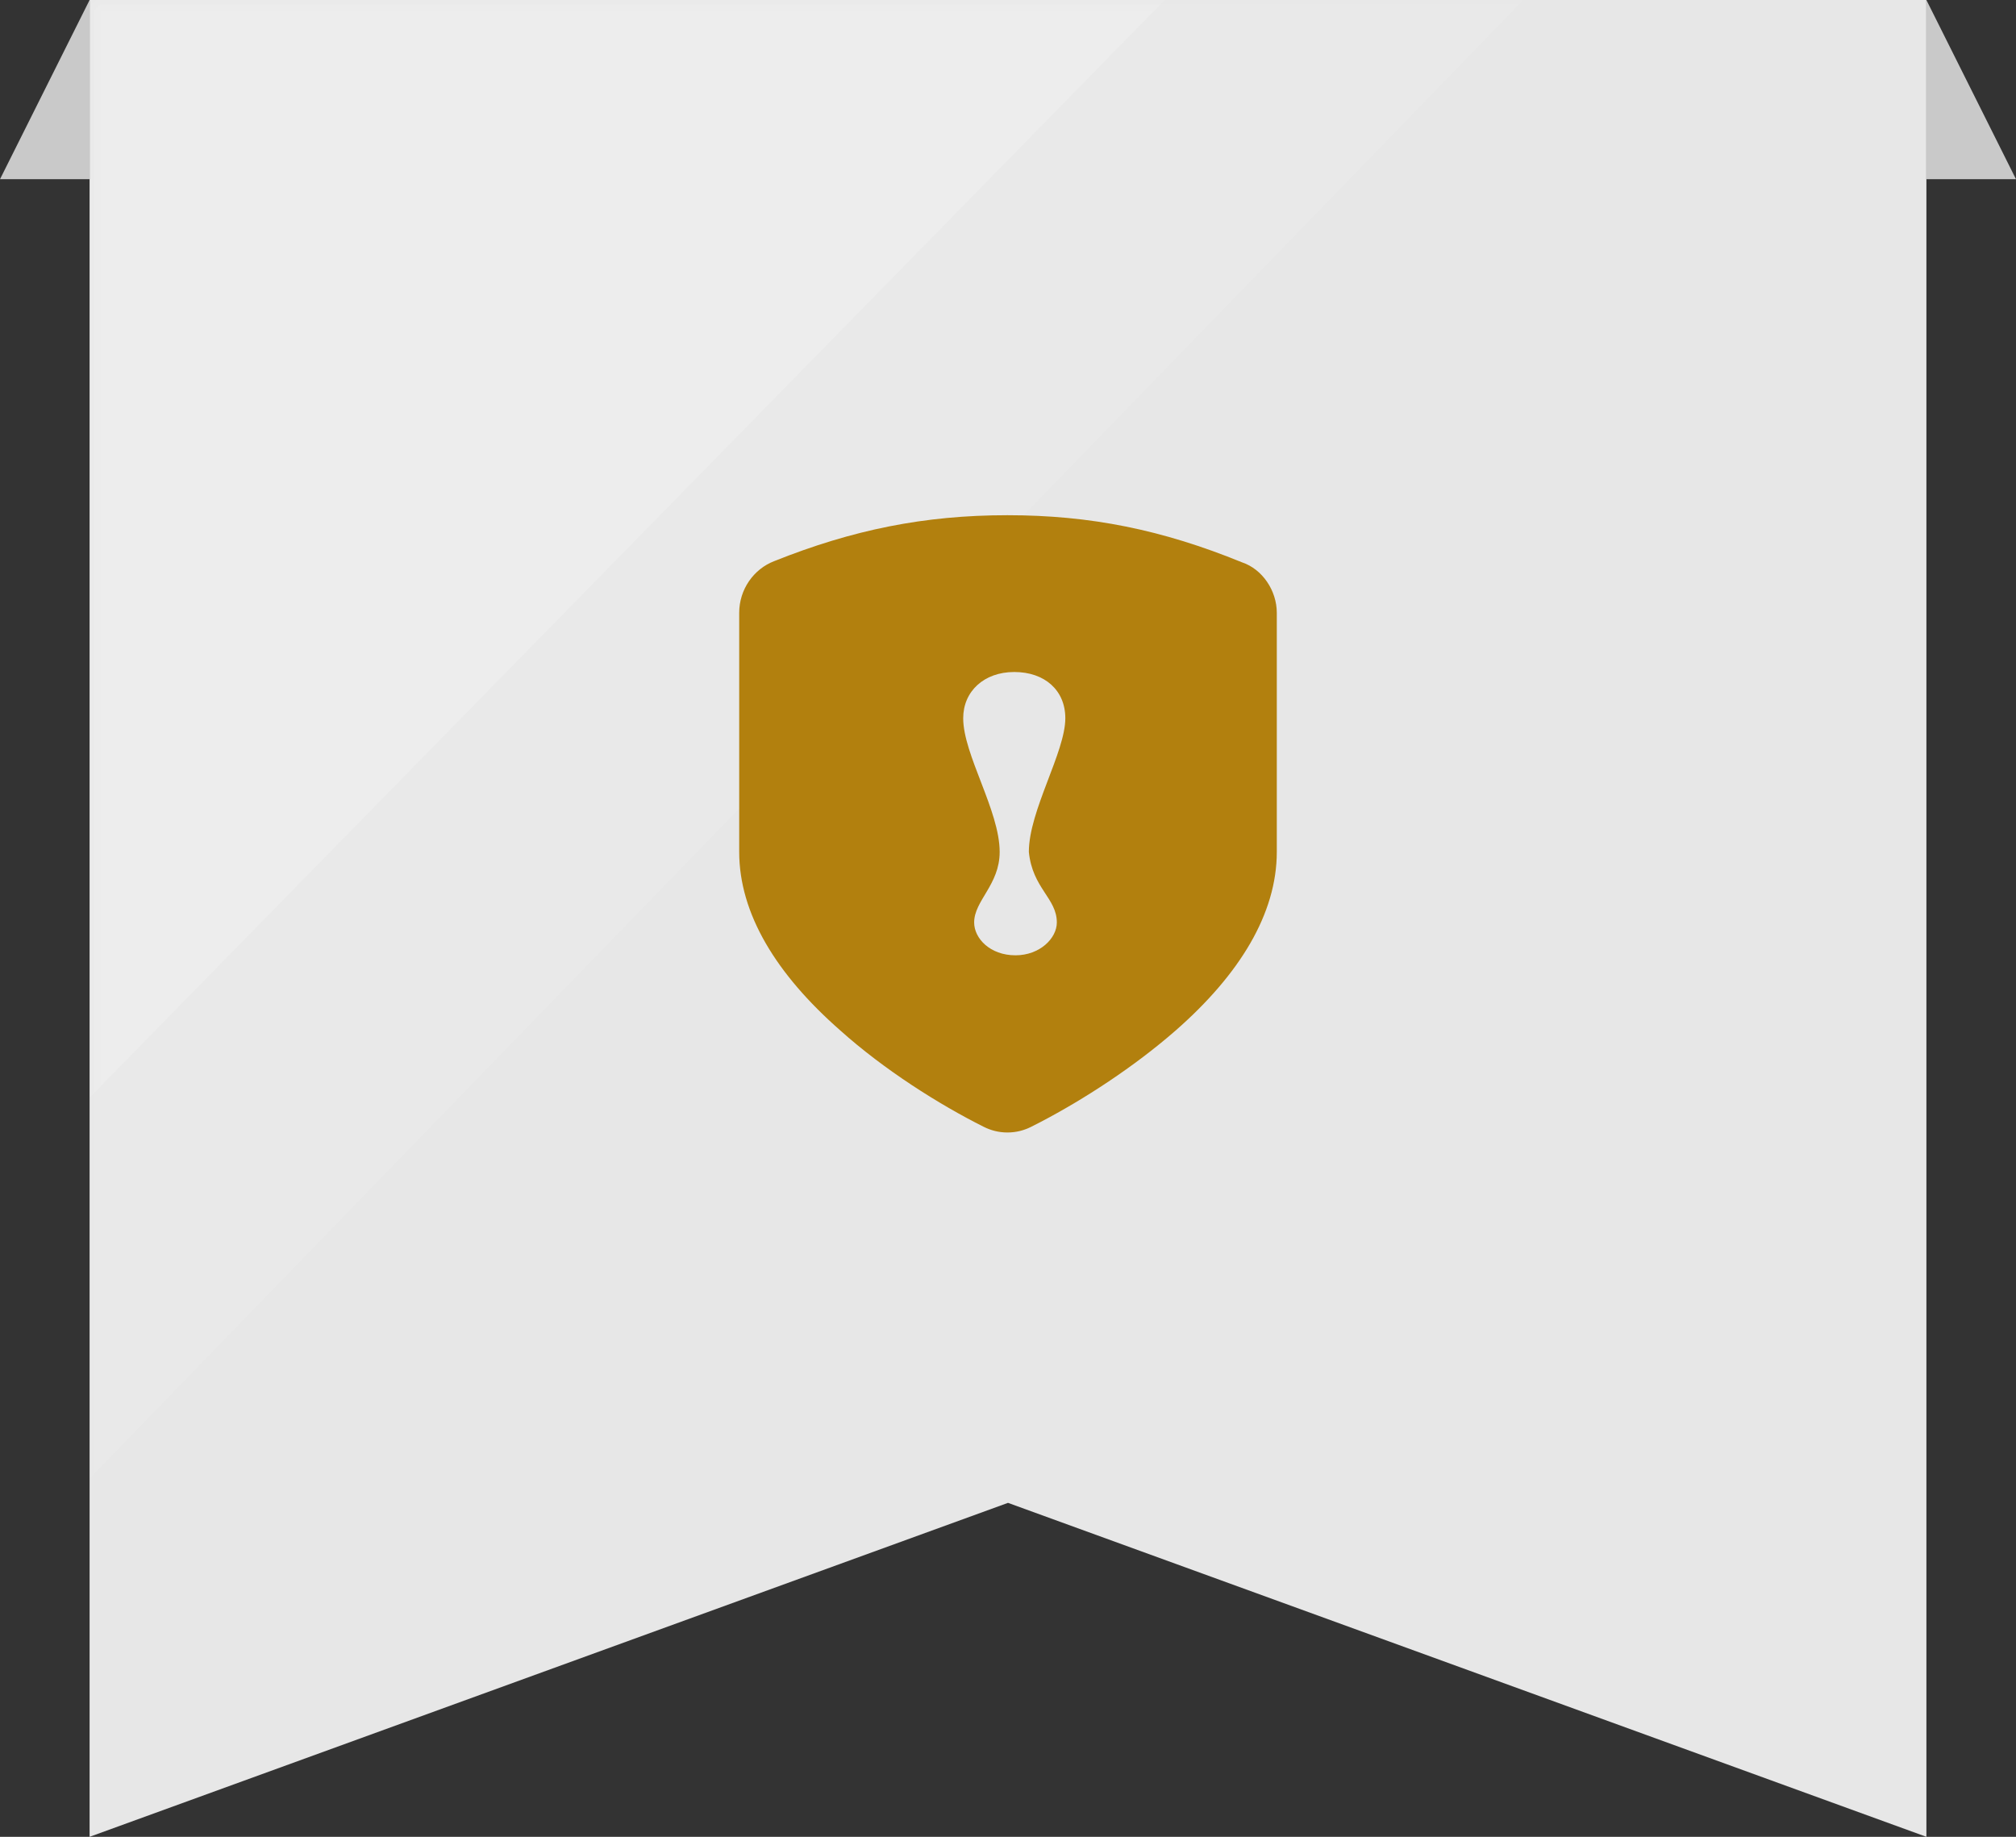
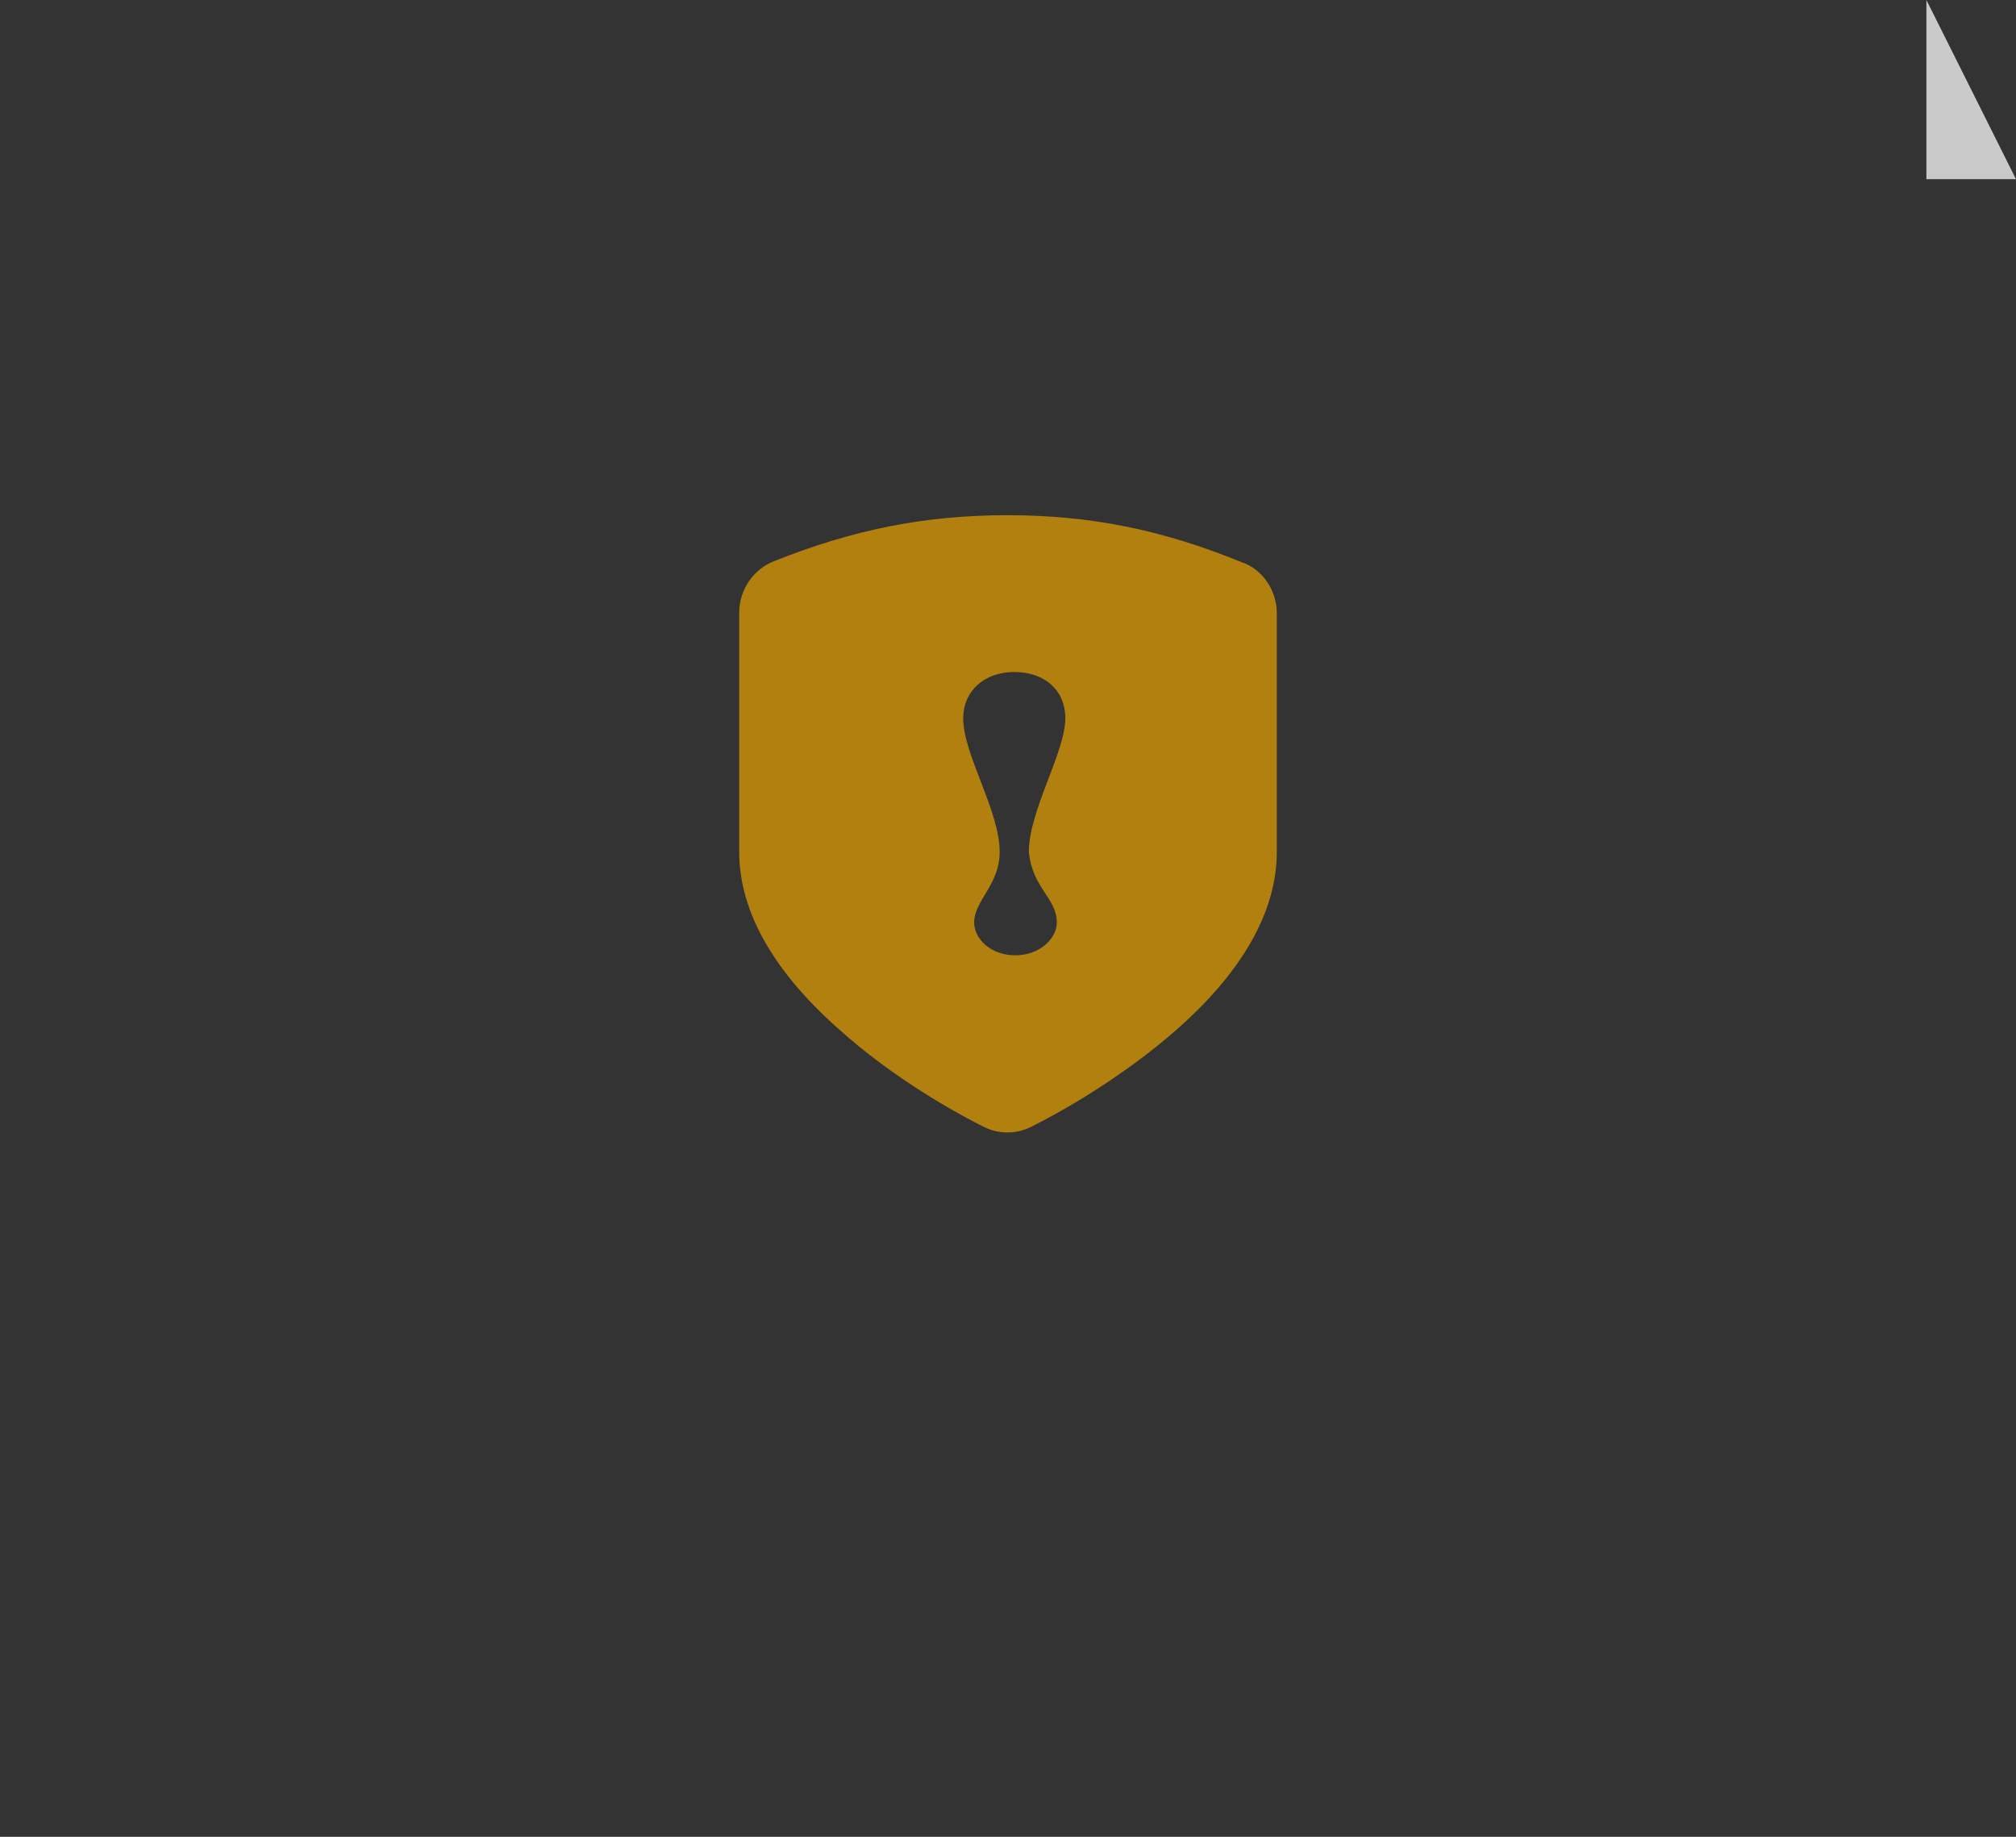
<svg xmlns="http://www.w3.org/2000/svg" xmlns:xlink="http://www.w3.org/1999/xlink" width="90px" height="82px" viewBox="0 0 90 82" version="1.1">
  <rect x="0" y="0" width="90" height="82" fill="#333333" stroke="none" />
  <title>waicon</title>
  <defs>
-     <polygon id="path-1" points="0 0 82 0 82 82 41 67.091 0 82" />
-   </defs>
+     </defs>
  <g id="页面-1" stroke="none" stroke-width="1" fill="none" fill-rule="evenodd">
    <g id="微认证频道页" transform="translate(-1702, -492)">
      <g id="waicon" transform="translate(1702, 492)">
        <g id="bg">
          <g id="路径-6-+-路径-6-蒙版" transform="translate(4, 0)">
            <mask id="mask-2" fill="white">
              <use xlink:href="#path-1" />
            </mask>
            <use id="蒙版" fill="#E7E7E7" xlink:href="#path-1" />
            <polygon id="路径-6" fill="#FFFFFF" opacity="0.3" mask="url(#mask-2)" points="0 66 64 0 0 0" />
-             <polygon id="路径-6" fill="#FFFFFF" opacity="0.4" mask="url(#mask-2)" points="0 49 48 0 0 0" />
          </g>
          <polygon id="路径-9" fill="#C9C9C9" points="90 8 86 8 86 0" />
-           <polygon id="路径-9" fill="#C9C9C9" transform="translate(2, 4) scale(-1, 1) translate(-2, -4) " points="4 8 0 8 0 0" />
        </g>
        <g id="编组-2" transform="translate(33, 23)" fill="#B2800E" fill-rule="nonzero">
          <path d="M11.975,0 C15.683,0 18.889,0.651 22.447,2.104 C23.349,2.405 24,3.357 24,4.359 L24,15.031 C24,17.787 22.347,20.493 19.491,22.998 C17.63,24.626 15.38,26.082 13.463,27.084 L13.027,27.307 C12.727,27.457 12.376,27.557 11.975,27.557 C11.574,27.557 11.223,27.457 10.923,27.307 C8.919,26.305 6.463,24.752 4.509,22.998 C1.653,20.493 0,17.787 0,15.031 L0,4.359 C0,3.307 0.651,2.405 1.553,2.054 C5.061,0.651 8.267,0 11.975,0 Z M12.28,7 C10.923,7 10,7.868 10,9.063 C10,10.691 11.628,13.188 11.628,15.033 C11.628,16.499 10.489,17.205 10.489,18.182 C10.489,18.887 11.194,19.647 12.334,19.647 C13.42,19.647 14.18,18.887 14.18,18.182 C14.18,17.096 13.094,16.662 12.931,15.033 C12.931,13.188 14.559,10.582 14.559,9.063 C14.559,7.814 13.637,7 12.28,7 Z" id="形状结合" />
        </g>
      </g>
    </g>
  </g>
</svg>